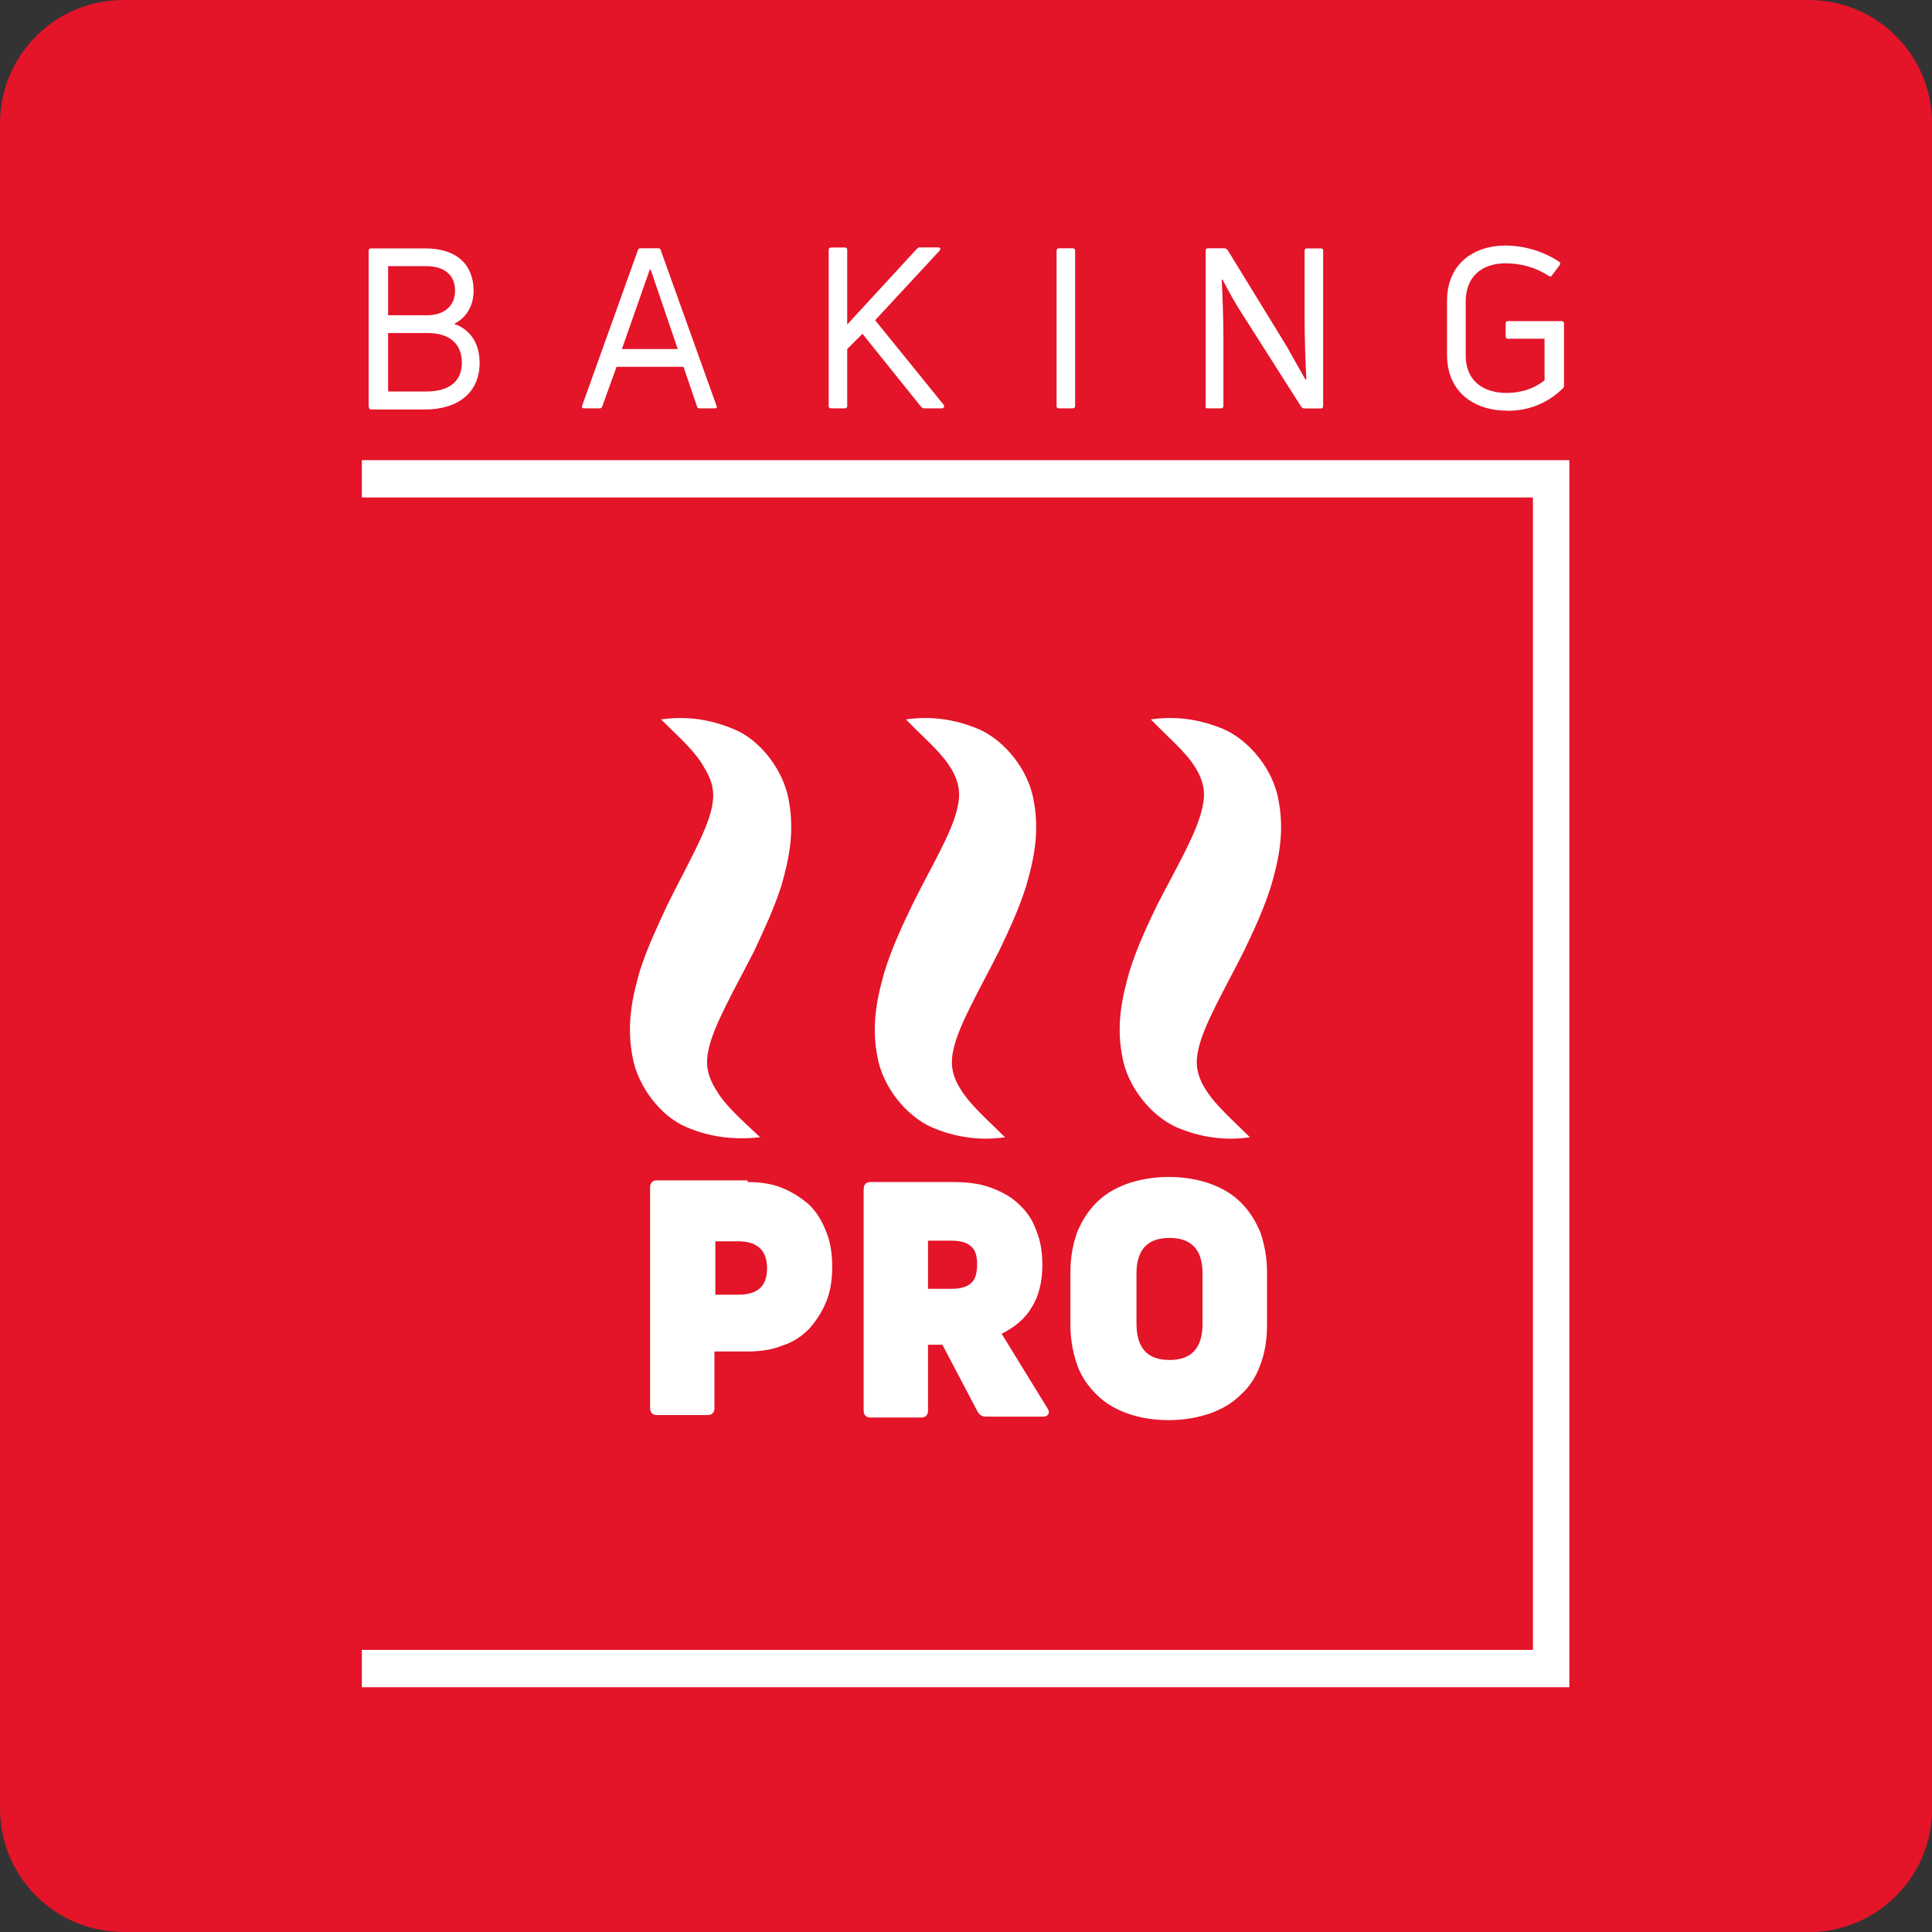
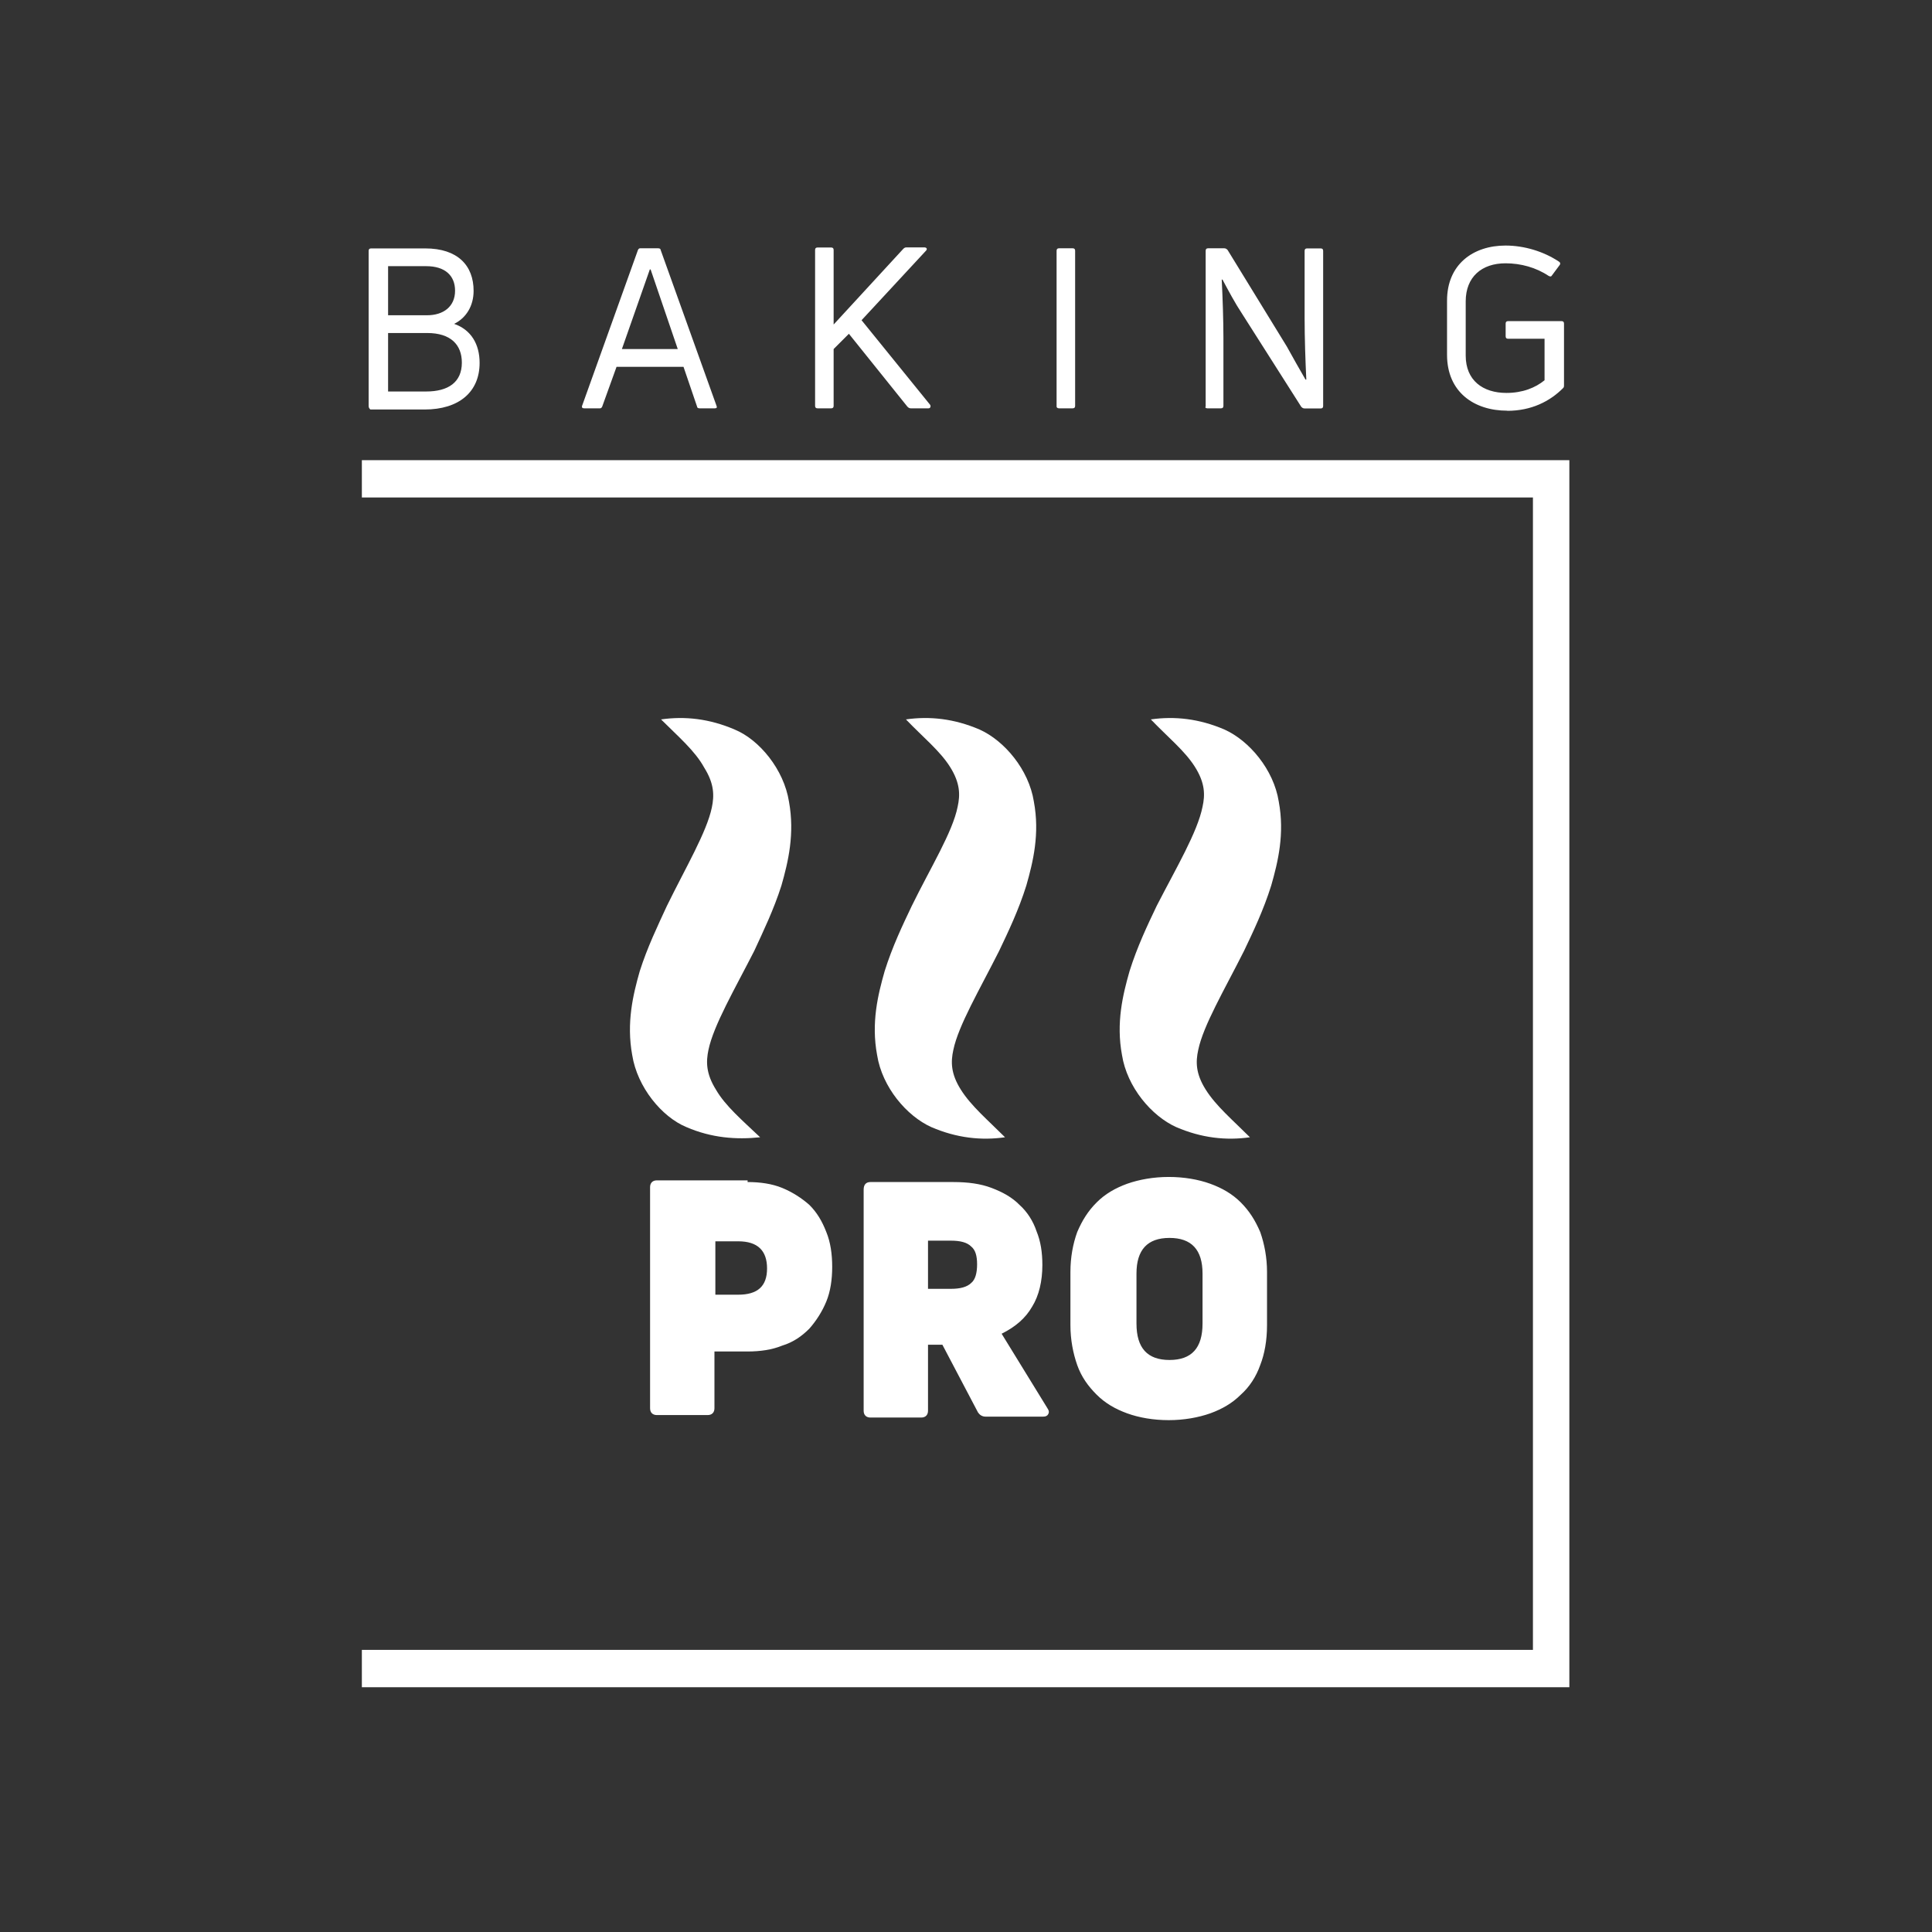
<svg xmlns="http://www.w3.org/2000/svg" id="Layer_1" width="148" height="148" viewBox="0 0 148 148">
  <rect x="0" y="0" width="148" height="148" fill="#333333" stroke="none" />
  <defs>
    <style>.cls-1{fill:#fff;}.cls-2{fill:#e41429;}</style>
  </defs>
-   <path class="cls-2" d="m138.52,148H9.48c-5.26,0-9.48-4.22-9.48-9.48V9.48C0,4.22,4.22,0,9.48,0h129.05c5.26,0,9.48,4.22,9.48,9.48v129.05c0,5.26-4.22,9.48-9.48,9.48Z" />
-   <path class="cls-1" d="m54.53,61.86c.19-.91.19-1.82-.58-3.05-.71-1.3-2.01-2.4-3.31-3.7,1.82-.26,3.7-.06,5.65.78,1.88.78,3.76,3.05,4.15,5.52.45,2.47-.06,4.61-.58,6.43-.58,1.82-1.36,3.44-2.08,5-1.49,2.92-3.12,5.71-3.51,7.59-.19.91-.19,1.82.58,3.05.71,1.23,2.01,2.34,3.38,3.64-1.82.19-3.7.06-5.65-.78-1.88-.78-3.76-3.05-4.15-5.52-.45-2.47.06-4.61.58-6.43.58-1.82,1.36-3.44,2.08-5,1.43-2.92,3.05-5.65,3.44-7.53Zm15.32,7.53c-.71,1.49-1.49,3.12-2.08,5-.52,1.82-1.04,3.96-.58,6.43.39,2.47,2.27,4.67,4.15,5.52,1.95.84,3.83,1.04,5.65.78-1.3-1.3-2.6-2.4-3.38-3.64-.78-1.23-.78-2.14-.58-3.05.39-1.88,2.01-4.61,3.51-7.59.71-1.49,1.49-3.12,2.08-5,.52-1.82,1.04-3.96.58-6.43-.39-2.47-2.27-4.67-4.15-5.52-1.95-.84-3.83-1.04-5.65-.78,1.3,1.36,2.6,2.4,3.38,3.64s.78,2.14.58,3.05c-.39,1.95-2.08,4.67-3.51,7.59Zm18.76,0c-.71,1.49-1.49,3.12-2.08,5-.52,1.82-1.04,3.96-.58,6.43.39,2.47,2.27,4.67,4.15,5.52,1.95.84,3.83,1.04,5.65.78-1.3-1.3-2.6-2.4-3.38-3.64-.78-1.23-.78-2.14-.58-3.05.39-1.88,2.01-4.61,3.51-7.59.71-1.49,1.49-3.12,2.08-5,.52-1.82,1.04-3.96.58-6.43-.39-2.47-2.27-4.67-4.15-5.52-1.95-.84-3.83-1.04-5.65-.78,1.3,1.36,2.6,2.4,3.38,3.64s.78,2.14.58,3.05c-.39,1.95-2.01,4.67-3.51,7.59Zm-31.35,21.16c.97,0,1.88.13,2.66.45s1.49.78,2.08,1.3c.58.58.97,1.23,1.3,2.08.32.78.45,1.69.45,2.66s-.13,1.88-.45,2.66c-.32.78-.78,1.49-1.3,2.08-.58.58-1.23,1.04-2.08,1.3-.78.32-1.69.45-2.66.45h-2.53v4.35c0,.32-.19.52-.52.52h-3.89c-.32,0-.52-.19-.52-.52v-16.94c0-.32.19-.52.52-.52h6.95v.13Zm-.71,4.54h-1.75v4.09h1.75c1.49,0,2.21-.65,2.21-2.01s-.71-2.08-2.21-2.08Zm10.13-4.54h6.36c1.1,0,2.08.13,2.92.45s1.56.71,2.14,1.3c.58.52,1.04,1.23,1.3,2.01.32.78.45,1.62.45,2.6,0,1.23-.26,2.34-.78,3.18-.52.91-1.3,1.56-2.34,2.08l3.51,5.71c.13.19.13.32.06.45s-.19.19-.39.19h-4.41c-.26,0-.45-.13-.58-.32l-2.73-5.19h-1.1v5.06c0,.32-.19.52-.52.52h-3.89c-.32,0-.52-.19-.52-.52v-16.94c0-.39.19-.58.52-.58Zm4.41,8.18h1.75c.71,0,1.23-.13,1.56-.45.32-.26.45-.78.45-1.43s-.13-1.1-.45-1.36c-.32-.32-.84-.45-1.56-.45h-1.75v3.7Zm12.92-6.62c.65-.65,1.43-1.1,2.34-1.43.91-.32,2.01-.52,3.18-.52s2.27.19,3.18.52,1.69.78,2.34,1.43,1.1,1.36,1.49,2.27c.32.91.52,1.95.52,3.05v4.09c0,1.17-.19,2.21-.52,3.05-.32.91-.84,1.69-1.49,2.27-.65.65-1.43,1.1-2.34,1.43-.91.32-2.01.52-3.18.52s-2.27-.19-3.18-.52-1.69-.78-2.34-1.43-1.17-1.36-1.49-2.27-.52-1.95-.52-3.05v-4.09c0-1.1.19-2.14.52-3.05.39-.91.84-1.62,1.49-2.27Zm3.05,9.28c0,1.88.84,2.79,2.53,2.79s2.53-.91,2.53-2.79v-3.83c0-1.82-.84-2.73-2.53-2.73s-2.53.91-2.53,2.73v3.83ZM27.72,35.25v2.86h89.71v88.28H27.72v2.86h92.5V35.25H27.72Zm.52-4.15v-11.88c0-.13.06-.19.19-.19h4.15c2.47,0,3.7,1.3,3.7,3.25,0,1.17-.58,2.08-1.49,2.53,1.3.45,1.95,1.56,1.95,2.99,0,2.21-1.56,3.57-4.22,3.57h-4.15c-.06-.06-.13-.13-.13-.26Zm1.49-6.95h2.99c1.23,0,2.14-.65,2.14-1.88,0-1.17-.78-1.88-2.21-1.88h-2.92s0,3.76,0,3.76Zm0,5.84h2.92c1.69,0,2.73-.71,2.73-2.21,0-1.36-.84-2.27-2.66-2.27h-2.99s0,4.48,0,4.48Zm14.86,1.1l4.28-11.94c.06-.13.13-.13.19-.13h1.36c.13,0,.19.06.19.13l4.28,11.94c.06.13,0,.19-.13.19h-1.17c-.13,0-.19-.06-.19-.13l-1.04-3.05h-5.13l-1.1,3.05c-.06.13-.13.13-.19.13h-1.17c-.19,0-.19-.06-.19-.19Zm3.05-4.35h4.28l-2.08-6.1h-.06l-2.14,6.1Zm16.03,4.54h1.04c.13,0,.19-.06.19-.19v-4.35l1.17-1.17,4.48,5.58c.06.06.13.13.26.13h1.36c.13,0,.19-.13.13-.26l-5.26-6.49,4.93-5.32c.13-.13.06-.26-.13-.26h-1.36c-.13,0-.19.06-.26.13l-5.32,5.78v-5.71c0-.13-.06-.19-.19-.19h-1.04c-.13,0-.19.06-.19.19v11.94c0,.13.06.19.19.19Zm17.46,0h1.04c.13,0,.19-.06.19-.19v-11.88c0-.13-.06-.19-.19-.19h-1.04c-.13,0-.19.06-.19.19v11.94c0,.06.06.13.19.13Zm11.36,0h1.04c.13,0,.19-.06.19-.19v-5.19c0-1.36-.06-3.12-.13-4.48h.06c.45.84.97,1.82,1.49,2.6l4.54,7.14c.06.06.13.13.26.13h1.23c.13,0,.19-.06.19-.19v-11.88c0-.13-.06-.19-.19-.19h-1.04c-.13,0-.19.06-.19.19v5.19c0,1.43.06,3.25.13,4.67h-.06c-.45-.78-.97-1.69-1.43-2.53l-4.54-7.4c-.06-.06-.13-.13-.26-.13h-1.23c-.13,0-.19.06-.19.19v11.94c-.06.06,0,.13.13.13Zm22.98.19c1.82,0,3.25-.71,4.28-1.75.06-.06.06-.13.06-.19v-4.74c0-.13-.06-.19-.19-.19h-4.09c-.13,0-.19.06-.19.19v.97c0,.13.06.19.19.19h2.79v3.18c-.71.58-1.69.97-2.92.97-1.82,0-3.12-.97-3.12-2.86v-4.15c0-1.88,1.23-2.92,3.05-2.92,1.17,0,2.34.32,3.31.97.13.06.19.06.26-.06l.58-.78c.06-.06.06-.19-.06-.26-1.17-.78-2.66-1.23-4.09-1.23-2.47,0-4.48,1.43-4.48,4.22v4.15c0,2.86,2.08,4.28,4.61,4.28Z" />
+   <path class="cls-1" d="m54.53,61.86c.19-.91.19-1.82-.58-3.05-.71-1.3-2.01-2.4-3.31-3.7,1.82-.26,3.7-.06,5.65.78,1.88.78,3.76,3.05,4.15,5.52.45,2.47-.06,4.61-.58,6.43-.58,1.82-1.36,3.44-2.08,5-1.49,2.92-3.12,5.71-3.51,7.59-.19.91-.19,1.82.58,3.05.71,1.23,2.01,2.34,3.38,3.64-1.82.19-3.7.06-5.65-.78-1.88-.78-3.76-3.05-4.15-5.52-.45-2.47.06-4.61.58-6.43.58-1.82,1.36-3.44,2.08-5,1.43-2.92,3.05-5.65,3.44-7.53Zm15.32,7.53c-.71,1.49-1.49,3.12-2.08,5-.52,1.82-1.04,3.96-.58,6.43.39,2.47,2.27,4.67,4.15,5.52,1.95.84,3.83,1.04,5.65.78-1.3-1.3-2.6-2.4-3.38-3.64-.78-1.23-.78-2.14-.58-3.05.39-1.88,2.01-4.61,3.51-7.59.71-1.49,1.49-3.12,2.08-5,.52-1.82,1.04-3.96.58-6.43-.39-2.47-2.27-4.67-4.15-5.52-1.95-.84-3.83-1.04-5.65-.78,1.3,1.36,2.6,2.4,3.38,3.64s.78,2.14.58,3.05c-.39,1.95-2.08,4.67-3.51,7.59Zm18.76,0c-.71,1.49-1.49,3.12-2.08,5-.52,1.82-1.04,3.96-.58,6.43.39,2.47,2.27,4.67,4.15,5.52,1.95.84,3.83,1.04,5.65.78-1.3-1.3-2.6-2.4-3.38-3.64-.78-1.23-.78-2.14-.58-3.05.39-1.88,2.01-4.61,3.51-7.59.71-1.49,1.49-3.12,2.08-5,.52-1.82,1.04-3.96.58-6.43-.39-2.47-2.27-4.67-4.15-5.52-1.95-.84-3.83-1.04-5.65-.78,1.3,1.36,2.6,2.4,3.38,3.64s.78,2.14.58,3.05c-.39,1.95-2.01,4.67-3.51,7.59Zm-31.35,21.16c.97,0,1.88.13,2.66.45s1.49.78,2.08,1.3c.58.58.97,1.23,1.3,2.08.32.78.45,1.69.45,2.66s-.13,1.88-.45,2.66c-.32.78-.78,1.49-1.3,2.08-.58.58-1.23,1.04-2.08,1.3-.78.32-1.69.45-2.66.45h-2.53v4.35c0,.32-.19.52-.52.52h-3.89c-.32,0-.52-.19-.52-.52v-16.94c0-.32.19-.52.52-.52h6.95v.13Zm-.71,4.54h-1.75v4.09h1.75c1.49,0,2.21-.65,2.21-2.01s-.71-2.08-2.21-2.08Zm10.13-4.54h6.36c1.1,0,2.08.13,2.92.45s1.56.71,2.14,1.3c.58.52,1.04,1.23,1.3,2.01.32.78.45,1.62.45,2.6,0,1.23-.26,2.34-.78,3.18-.52.91-1.3,1.56-2.34,2.08l3.51,5.71c.13.19.13.32.06.45s-.19.19-.39.19h-4.41c-.26,0-.45-.13-.58-.32l-2.73-5.19h-1.1v5.06c0,.32-.19.52-.52.52h-3.89c-.32,0-.52-.19-.52-.52v-16.94c0-.39.19-.58.52-.58Zm4.41,8.18h1.75c.71,0,1.23-.13,1.56-.45.32-.26.45-.78.45-1.43s-.13-1.1-.45-1.36c-.32-.32-.84-.45-1.56-.45h-1.75v3.7Zm12.92-6.62c.65-.65,1.43-1.1,2.34-1.43.91-.32,2.01-.52,3.18-.52s2.27.19,3.18.52,1.69.78,2.34,1.43,1.1,1.36,1.49,2.27c.32.91.52,1.95.52,3.05v4.09c0,1.17-.19,2.21-.52,3.05-.32.91-.84,1.69-1.49,2.27-.65.65-1.43,1.1-2.34,1.43-.91.32-2.01.52-3.18.52s-2.27-.19-3.18-.52-1.69-.78-2.34-1.43-1.17-1.36-1.49-2.27-.52-1.95-.52-3.05v-4.09c0-1.1.19-2.14.52-3.05.39-.91.84-1.62,1.49-2.27Zm3.05,9.28c0,1.88.84,2.79,2.53,2.79s2.53-.91,2.53-2.79v-3.83c0-1.82-.84-2.73-2.53-2.73s-2.53.91-2.53,2.73v3.83ZM27.72,35.25v2.86h89.71v88.28H27.72v2.86h92.5V35.25H27.72Zm.52-4.15v-11.88c0-.13.06-.19.19-.19h4.15c2.47,0,3.7,1.3,3.7,3.25,0,1.17-.58,2.08-1.49,2.53,1.3.45,1.95,1.56,1.95,2.99,0,2.21-1.56,3.57-4.22,3.57h-4.15c-.06-.06-.13-.13-.13-.26Zm1.49-6.95h2.99c1.23,0,2.14-.65,2.14-1.88,0-1.17-.78-1.88-2.21-1.88h-2.92s0,3.76,0,3.76Zm0,5.84h2.92c1.69,0,2.73-.71,2.73-2.21,0-1.36-.84-2.27-2.66-2.27h-2.99s0,4.48,0,4.48Zm14.86,1.1l4.28-11.94c.06-.13.13-.13.19-.13h1.36c.13,0,.19.06.19.13l4.28,11.94c.06.13,0,.19-.13.19h-1.17c-.13,0-.19-.06-.19-.13l-1.04-3.05h-5.13l-1.1,3.05c-.06.13-.13.13-.19.13h-1.17c-.19,0-.19-.06-.19-.19Zm3.05-4.35h4.28l-2.08-6.1h-.06l-2.14,6.1Zm16.03,4.54c.13,0,.19-.06.19-.19v-4.35l1.17-1.17,4.48,5.58c.06.06.13.13.26.13h1.36c.13,0,.19-.13.13-.26l-5.26-6.49,4.93-5.32c.13-.13.06-.26-.13-.26h-1.36c-.13,0-.19.06-.26.13l-5.32,5.78v-5.71c0-.13-.06-.19-.19-.19h-1.04c-.13,0-.19.06-.19.19v11.94c0,.13.06.19.19.19Zm17.46,0h1.04c.13,0,.19-.06.19-.19v-11.88c0-.13-.06-.19-.19-.19h-1.04c-.13,0-.19.06-.19.19v11.94c0,.06.06.13.19.13Zm11.36,0h1.04c.13,0,.19-.06.19-.19v-5.19c0-1.36-.06-3.12-.13-4.48h.06c.45.84.97,1.82,1.49,2.6l4.54,7.14c.06.06.13.13.26.13h1.23c.13,0,.19-.06.19-.19v-11.88c0-.13-.06-.19-.19-.19h-1.04c-.13,0-.19.06-.19.19v5.19c0,1.43.06,3.25.13,4.67h-.06c-.45-.78-.97-1.69-1.43-2.53l-4.54-7.4c-.06-.06-.13-.13-.26-.13h-1.23c-.13,0-.19.06-.19.19v11.94c-.06.06,0,.13.13.13Zm22.98.19c1.82,0,3.25-.71,4.28-1.75.06-.06.06-.13.06-.19v-4.74c0-.13-.06-.19-.19-.19h-4.09c-.13,0-.19.06-.19.19v.97c0,.13.06.19.19.19h2.79v3.18c-.71.58-1.69.97-2.92.97-1.82,0-3.12-.97-3.12-2.86v-4.15c0-1.88,1.23-2.92,3.05-2.92,1.17,0,2.34.32,3.31.97.13.06.19.06.26-.06l.58-.78c.06-.06.06-.19-.06-.26-1.17-.78-2.66-1.23-4.09-1.23-2.47,0-4.48,1.43-4.48,4.22v4.15c0,2.86,2.08,4.28,4.61,4.28Z" />
</svg>